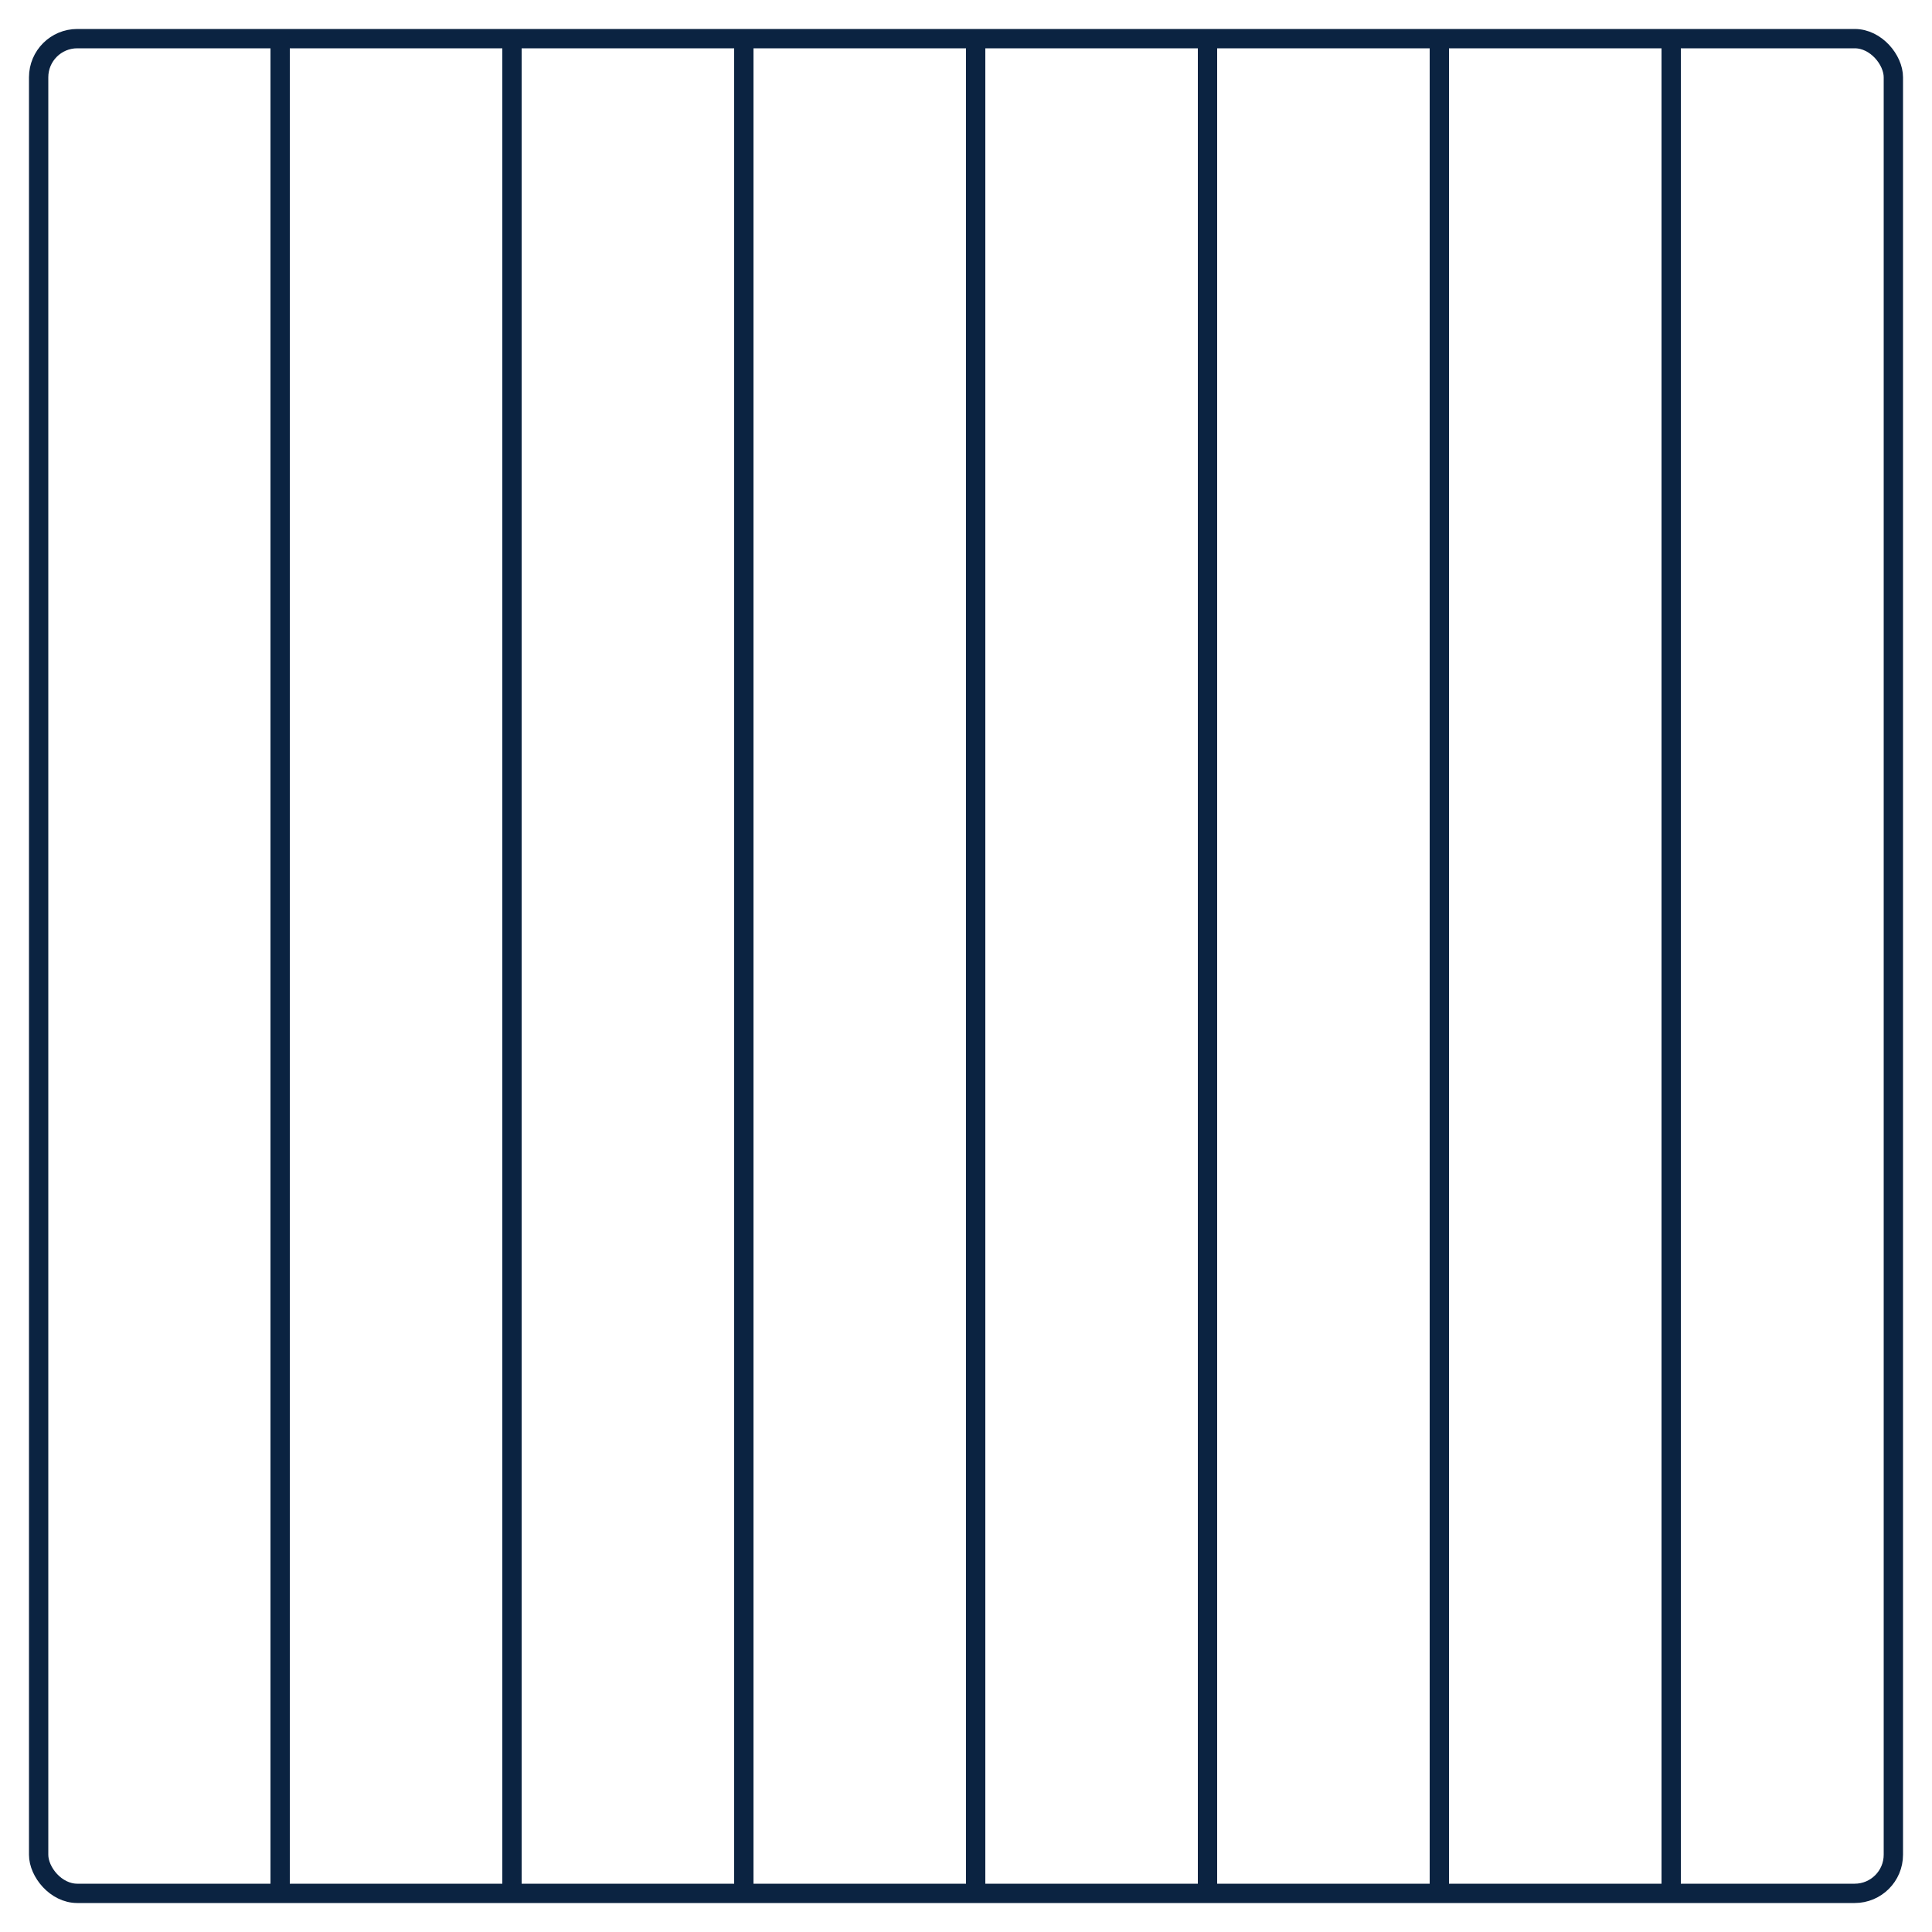
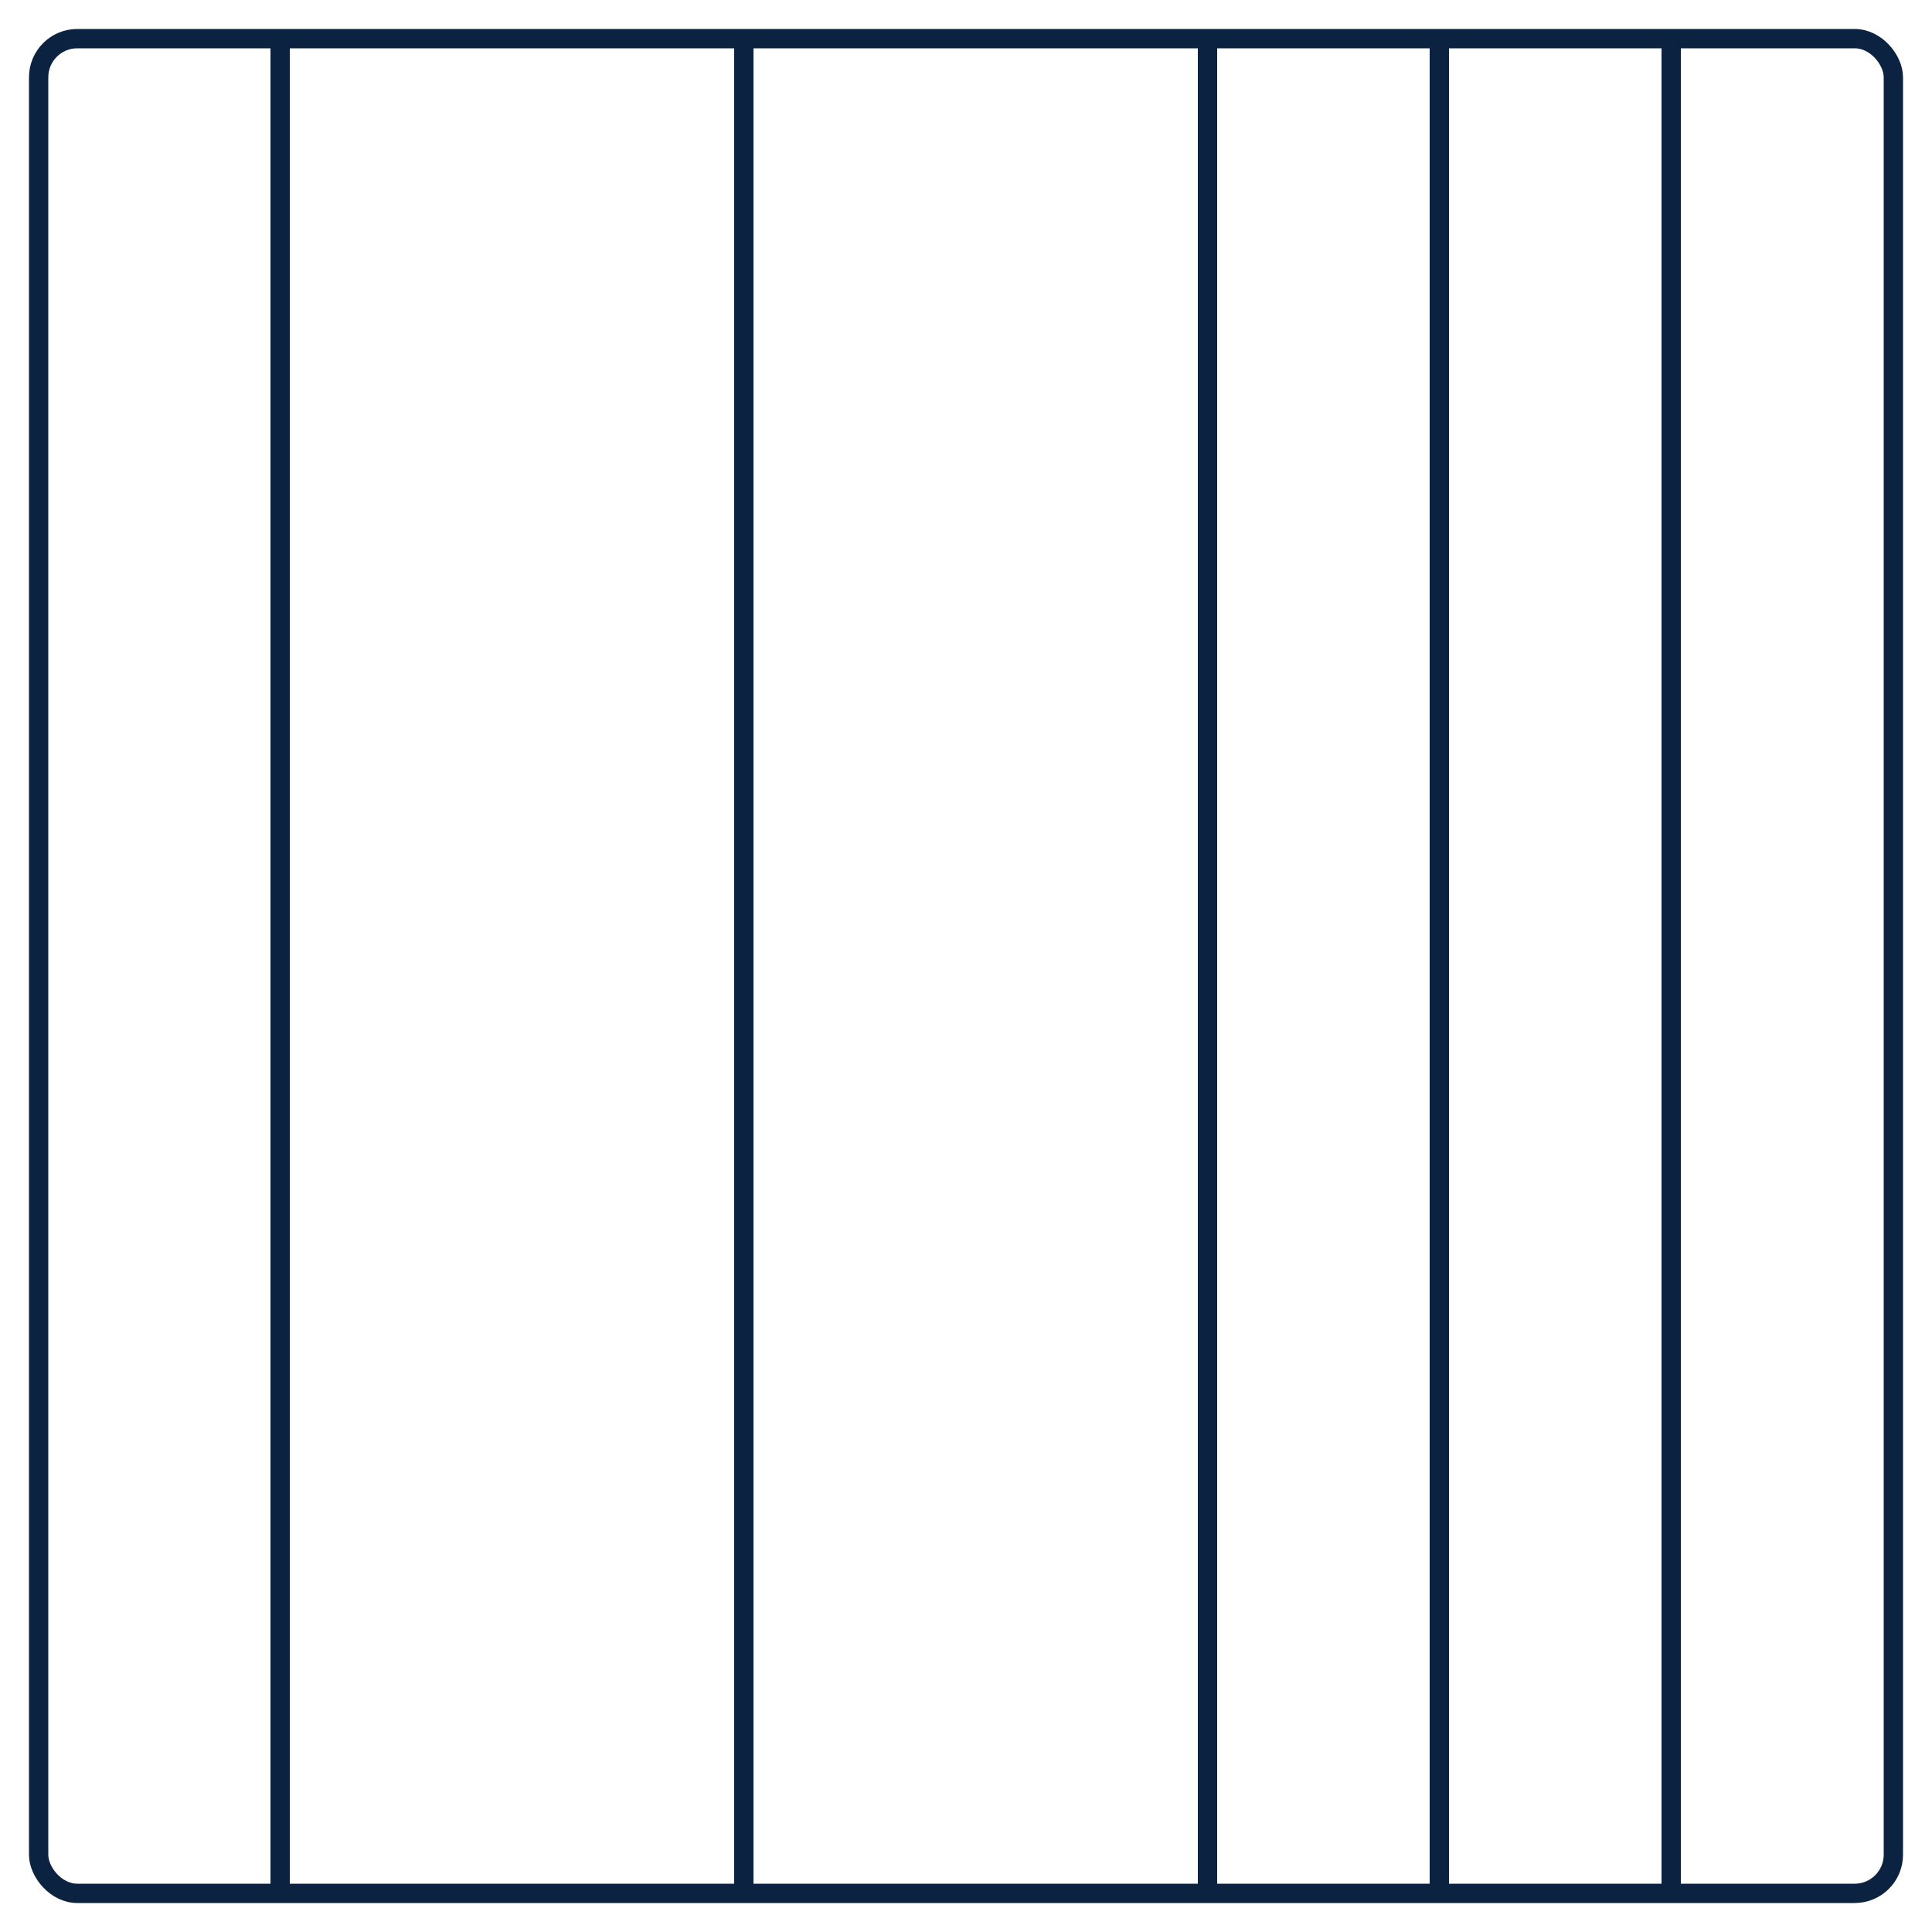
<svg xmlns="http://www.w3.org/2000/svg" fill="none" viewBox="0 0 50 50" height="50" width="50">
  <rect stroke-width="0.5" stroke="#0B2341" rx="1" height="48" width="48" y="1" x="1" />
  <line stroke-width="0.5" stroke="#0B2341" y2="49" x2="7.25" y1="1" x1="7.25" />
-   <line stroke-width="0.5" stroke="#0B2341" y2="49" x2="13.25" y1="1" x1="13.25" />
  <line stroke-width="0.5" stroke="#0B2341" y2="49" x2="19.25" y1="1" x1="19.25" />
-   <line stroke-width="0.5" stroke="#0B2341" y2="49" x2="25.25" y1="1" x1="25.25" />
  <line stroke-width="0.5" stroke="#0B2341" y2="49" x2="31.25" y1="1" x1="31.25" />
  <line stroke-width="0.5" stroke="#0B2341" y2="49" x2="37.25" y1="1" x1="37.25" />
  <line stroke-width="0.5" stroke="#0B2341" y2="49" x2="43.25" y1="1" x1="43.25" />
</svg>